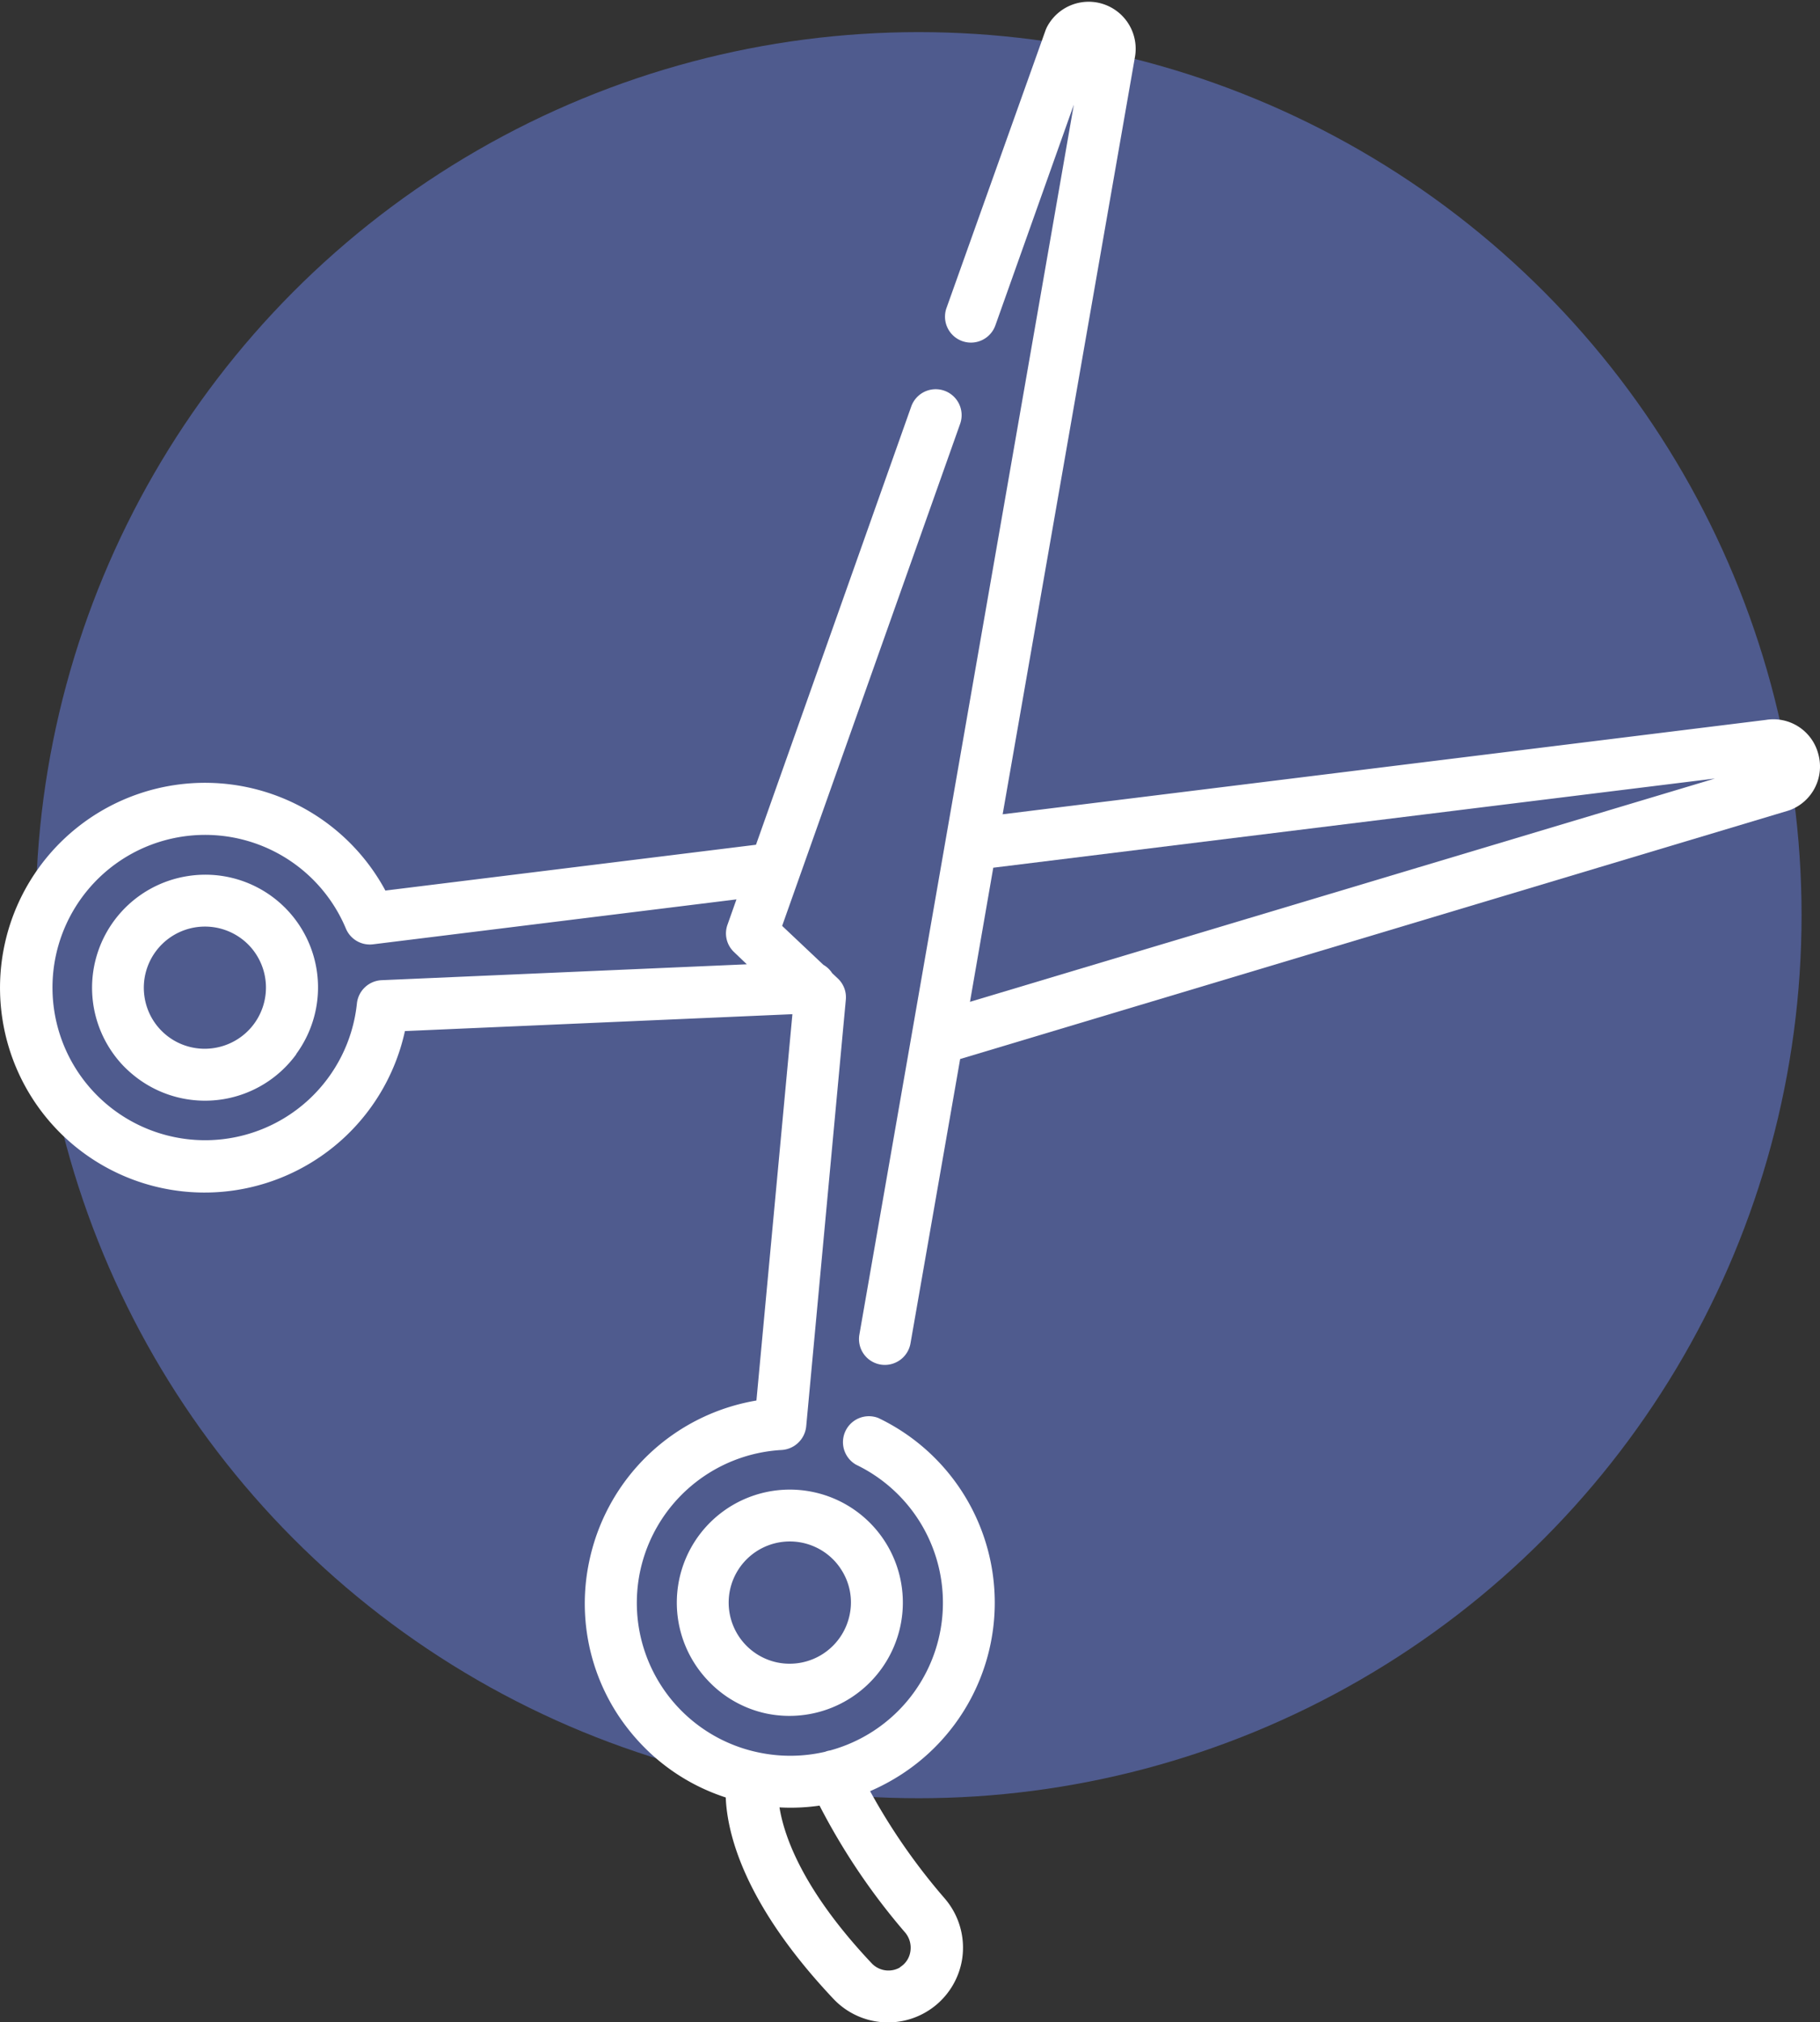
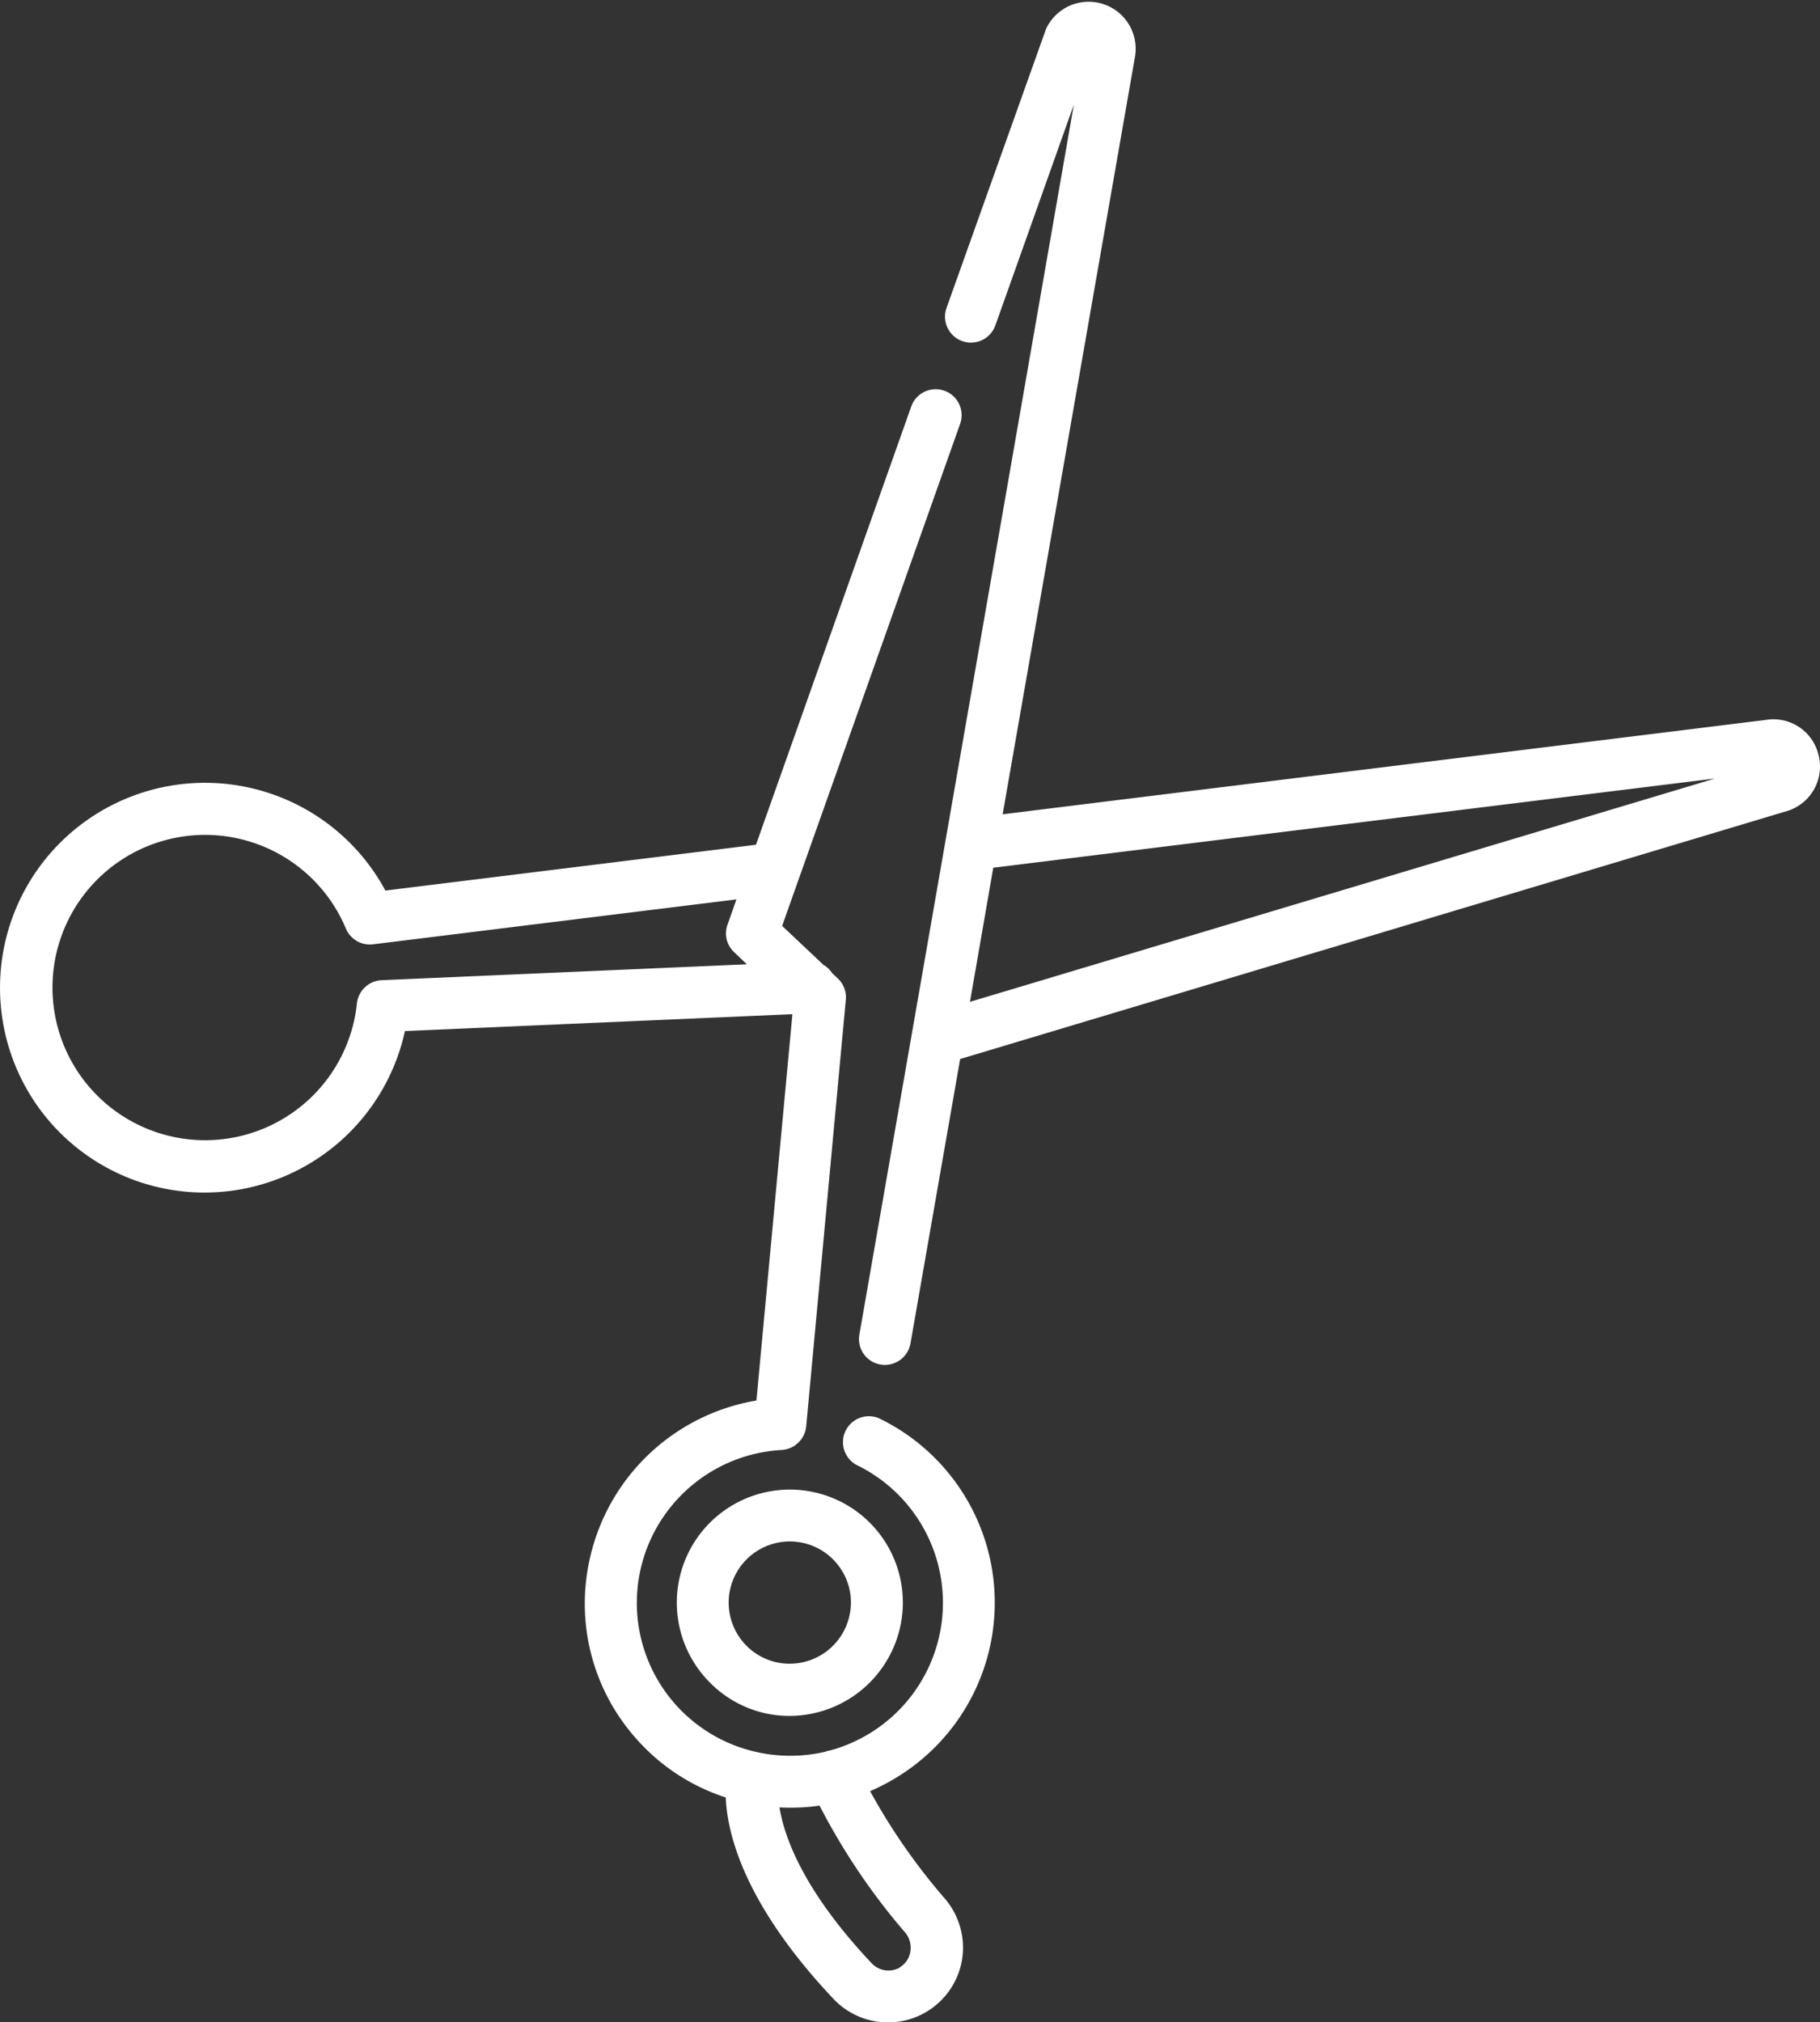
<svg xmlns="http://www.w3.org/2000/svg" viewBox="0 0 164.91 183.21">
  <rect x="0" y="0" width="164.91" height="183.21" fill="#333333" stroke="none" />
  <defs>
    <style>.cls-1{isolation:isolate;}.cls-2{fill:#4f5b8e;mix-blend-mode:multiply;}.cls-3{fill:#fff;}</style>
  </defs>
  <title>acconciatura</title>
  <g class="cls-1">
    <g id="Livello_2" data-name="Livello 2">
      <g id="Livello_1-2" data-name="Livello 1">
-         <circle class="cls-2" cx="83.24" cy="82.91" r="80" />
        <path class="cls-3" d="M164.75,68.29A4.2,4.2,0,0,0,160,65.22L90.85,73.77l12-68.68a4.26,4.26,0,0,0-8-2.61l-.09.2-9,25.23a2.35,2.35,0,0,0,4.43,1.57l7.11-20L77.87,120.9a2.34,2.34,0,0,0,1.91,2.72,2.36,2.36,0,0,0,2.72-1.92L87,95.94l75-22.49.21-.07A4.22,4.22,0,0,0,164.75,68.29ZM87.89,90.76,90,78.61l65.39-8.08Z" />
        <path class="cls-3" d="M81.59,147.28a10.23,10.23,0,0,0-7.91-12.11,10.24,10.24,0,0,0-9.54,17.07,10.16,10.16,0,0,0,5.32,3A10.28,10.28,0,0,0,81.59,147.28Zm-11.16,3.33a5.54,5.54,0,1,1,5.15-9.24,5.26,5.26,0,0,1,.62.79,5.45,5.45,0,0,1,.78,4.16A5.55,5.55,0,0,1,70.43,150.61Z" />
-         <path class="cls-3" d="M26.84,95.49A10.21,10.21,0,0,0,17,79.37a10.24,10.24,0,0,0-5.87,17.14,10.76,10.76,0,0,0,1.43,1.25,10.23,10.23,0,0,0,14.3-2.27Zm-7.41-.55a5.51,5.51,0,0,1-6.33-4.59,5.54,5.54,0,0,1,9.5-4.67,5.54,5.54,0,0,1-3.17,9.26Z" />
        <path class="cls-3" d="M87.17,177.54A6.83,6.83,0,0,0,85.61,172a55.8,55.8,0,0,1-6.77-9.73,19.37,19.37,0,0,0,2.87-1.54,18.54,18.54,0,0,0-2.13-32.27,2.35,2.35,0,0,0-2,4.24,13.87,13.87,0,0,1-2.36,25.88,1.88,1.88,0,0,0-.45.12,13.93,13.93,0,0,1-6,.07A13.84,13.84,0,0,1,58,142.36a13.9,13.9,0,0,1,12.83-11,2.38,2.38,0,0,0,2.22-2.14l3.59-38.65a2.33,2.33,0,0,0-.72-1.92l-.52-.49a2.27,2.27,0,0,0-.79-.75l-3.74-3.53L87,38.39a2.35,2.35,0,0,0-4.43-1.57L68.5,76.53,34.92,80.68A18.57,18.57,0,0,0,.23,92.39a18.53,18.53,0,0,0,21.21,15.42,18.59,18.59,0,0,0,15.25-14.4L71.8,91.88l-3.26,35A18.63,18.63,0,0,0,53.4,141.4a18.41,18.41,0,0,0,2.62,14A19.12,19.12,0,0,0,58.09,158a18.36,18.36,0,0,0,7.67,4.84c.13,3.26,1.65,9.66,9.78,18.27h0a6.8,6.8,0,0,0,11.63-3.57ZM34.58,88.8a2.36,2.36,0,0,0-2.24,2.11,13.83,13.83,0,1,1-1-6.79,2.35,2.35,0,0,0,2.46,1.43l32.93-4.07-.81,2.29a2.32,2.32,0,0,0,.6,2.49l1.15,1.1Zm47,89.42a2.09,2.09,0,0,1-2.58-.34h0c-6.27-6.64-7.95-11.53-8.37-14.14a18.3,18.3,0,0,0,3.63-.16A59.06,59.06,0,0,0,82,175.06a2.13,2.13,0,0,1,.49,1.72A2,2,0,0,1,81.54,178.22Z" />
      </g>
    </g>
  </g>
</svg>